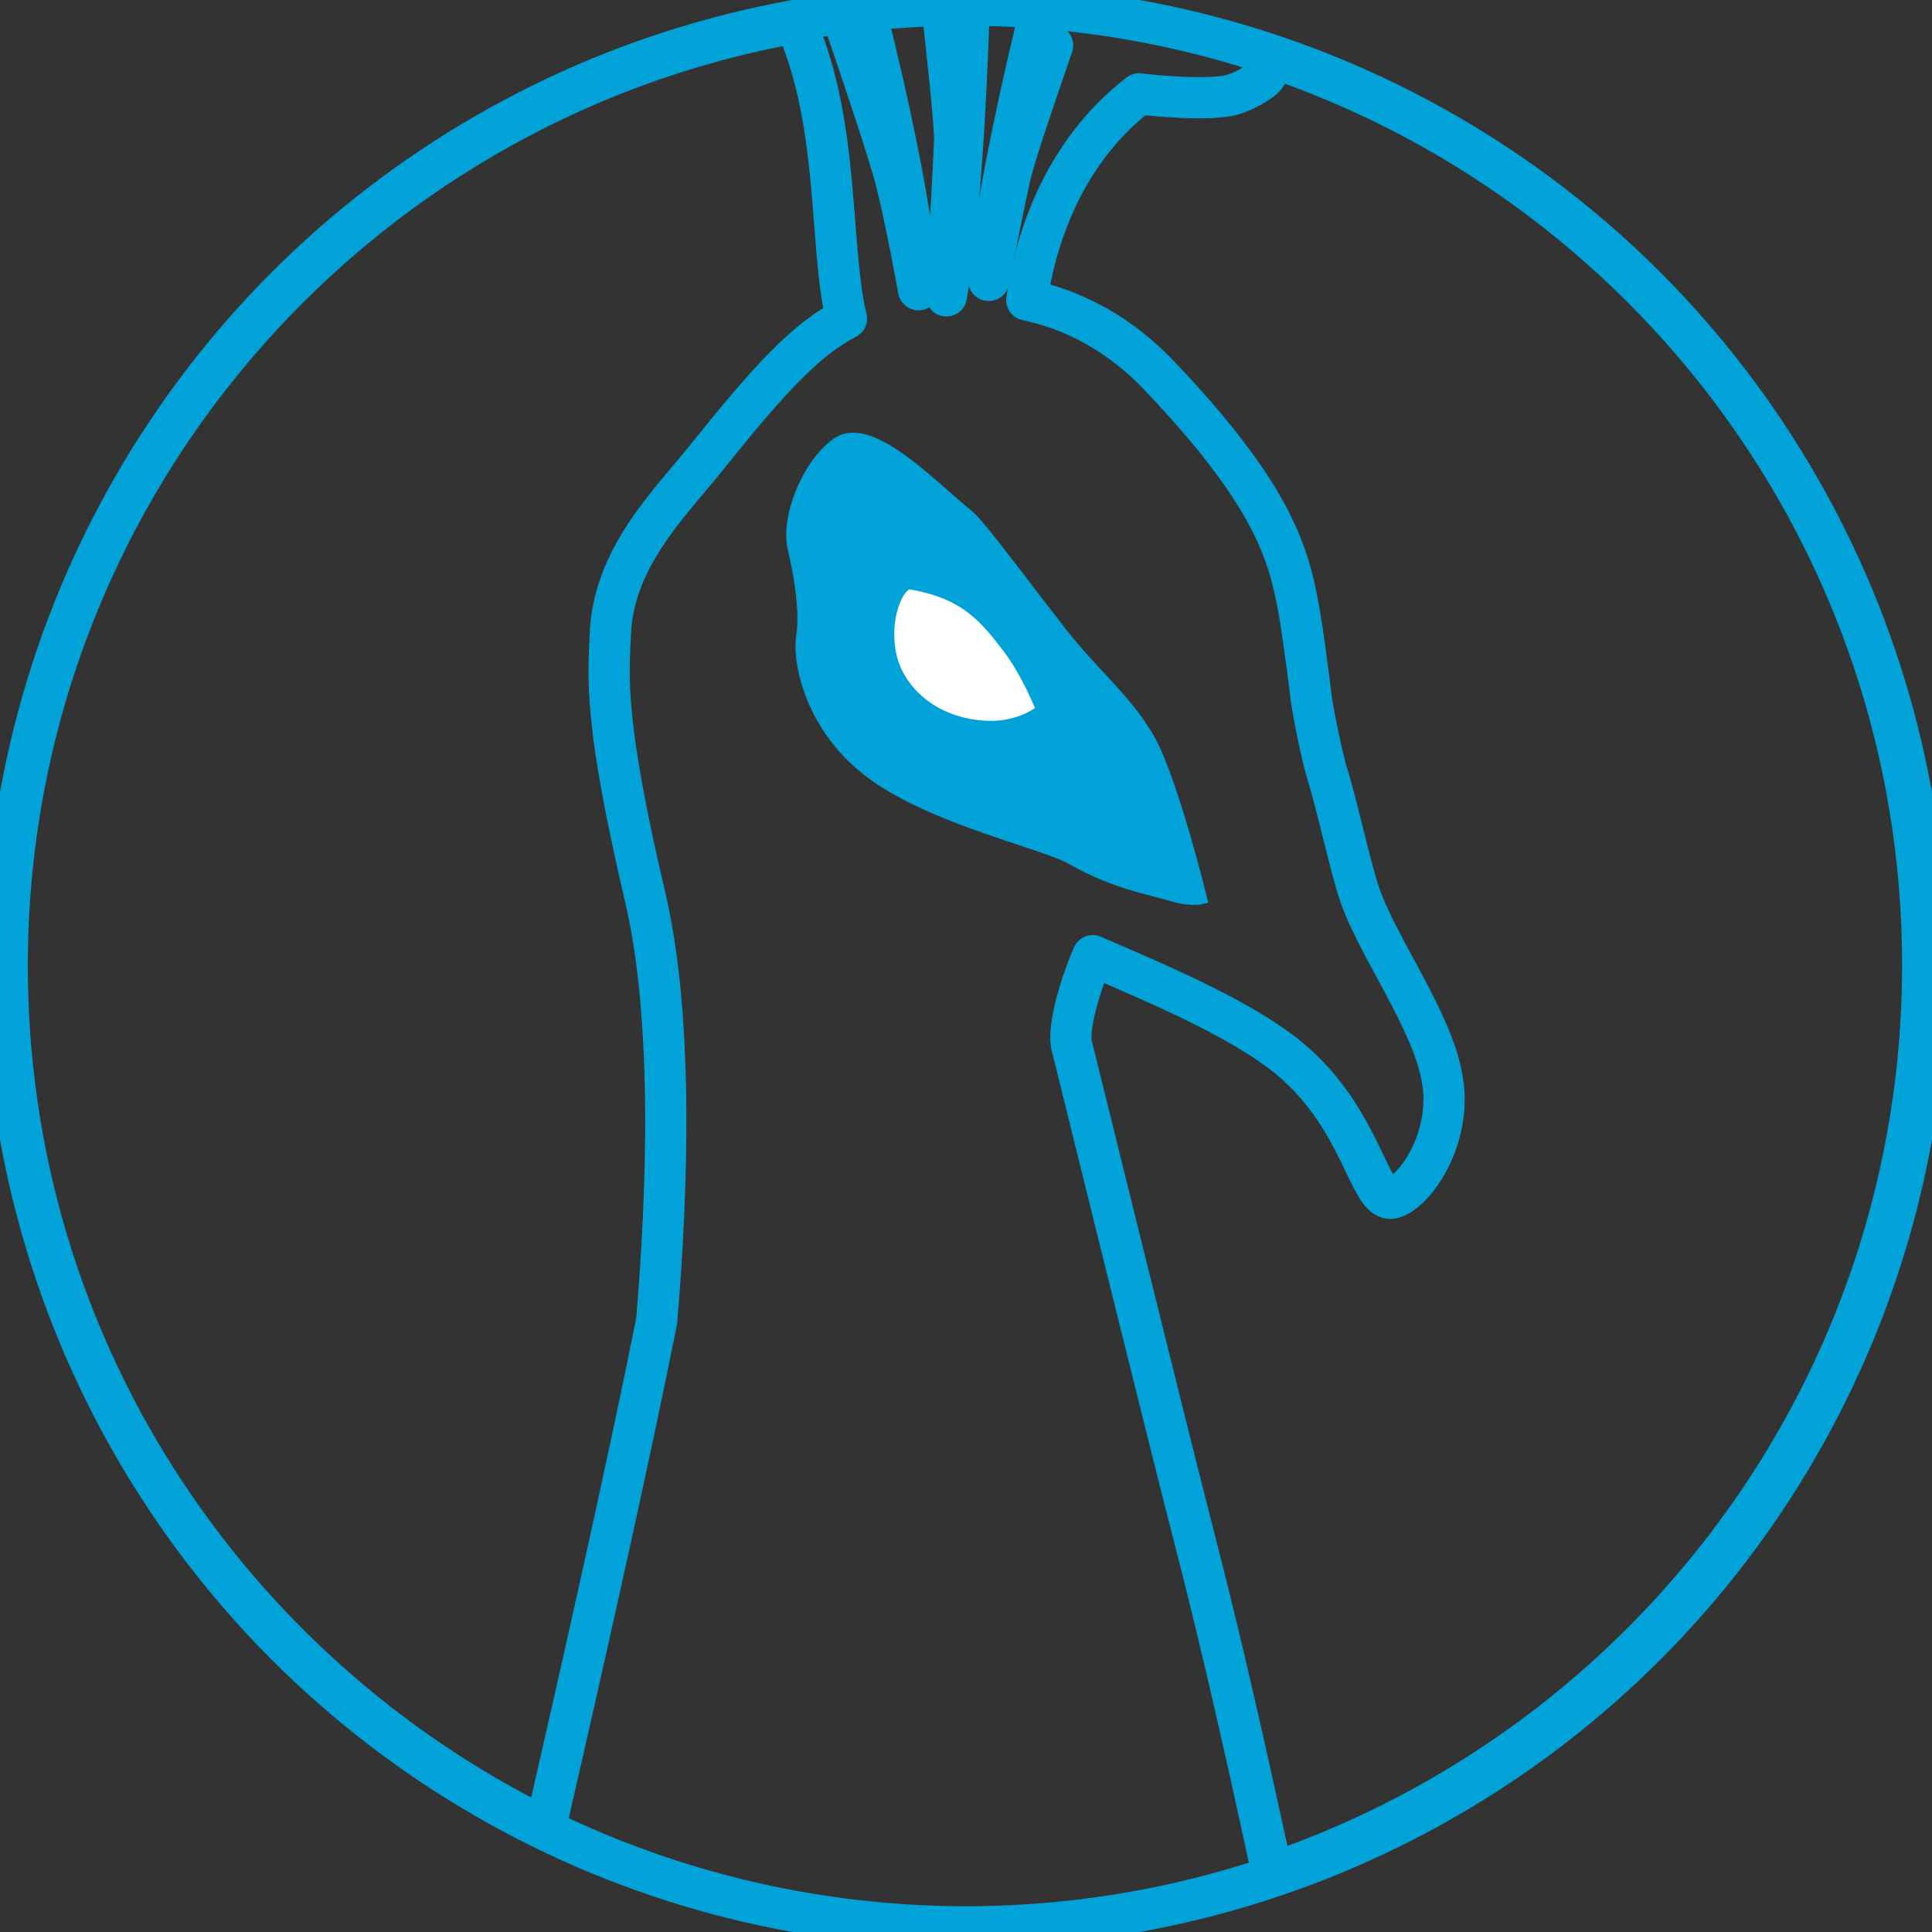
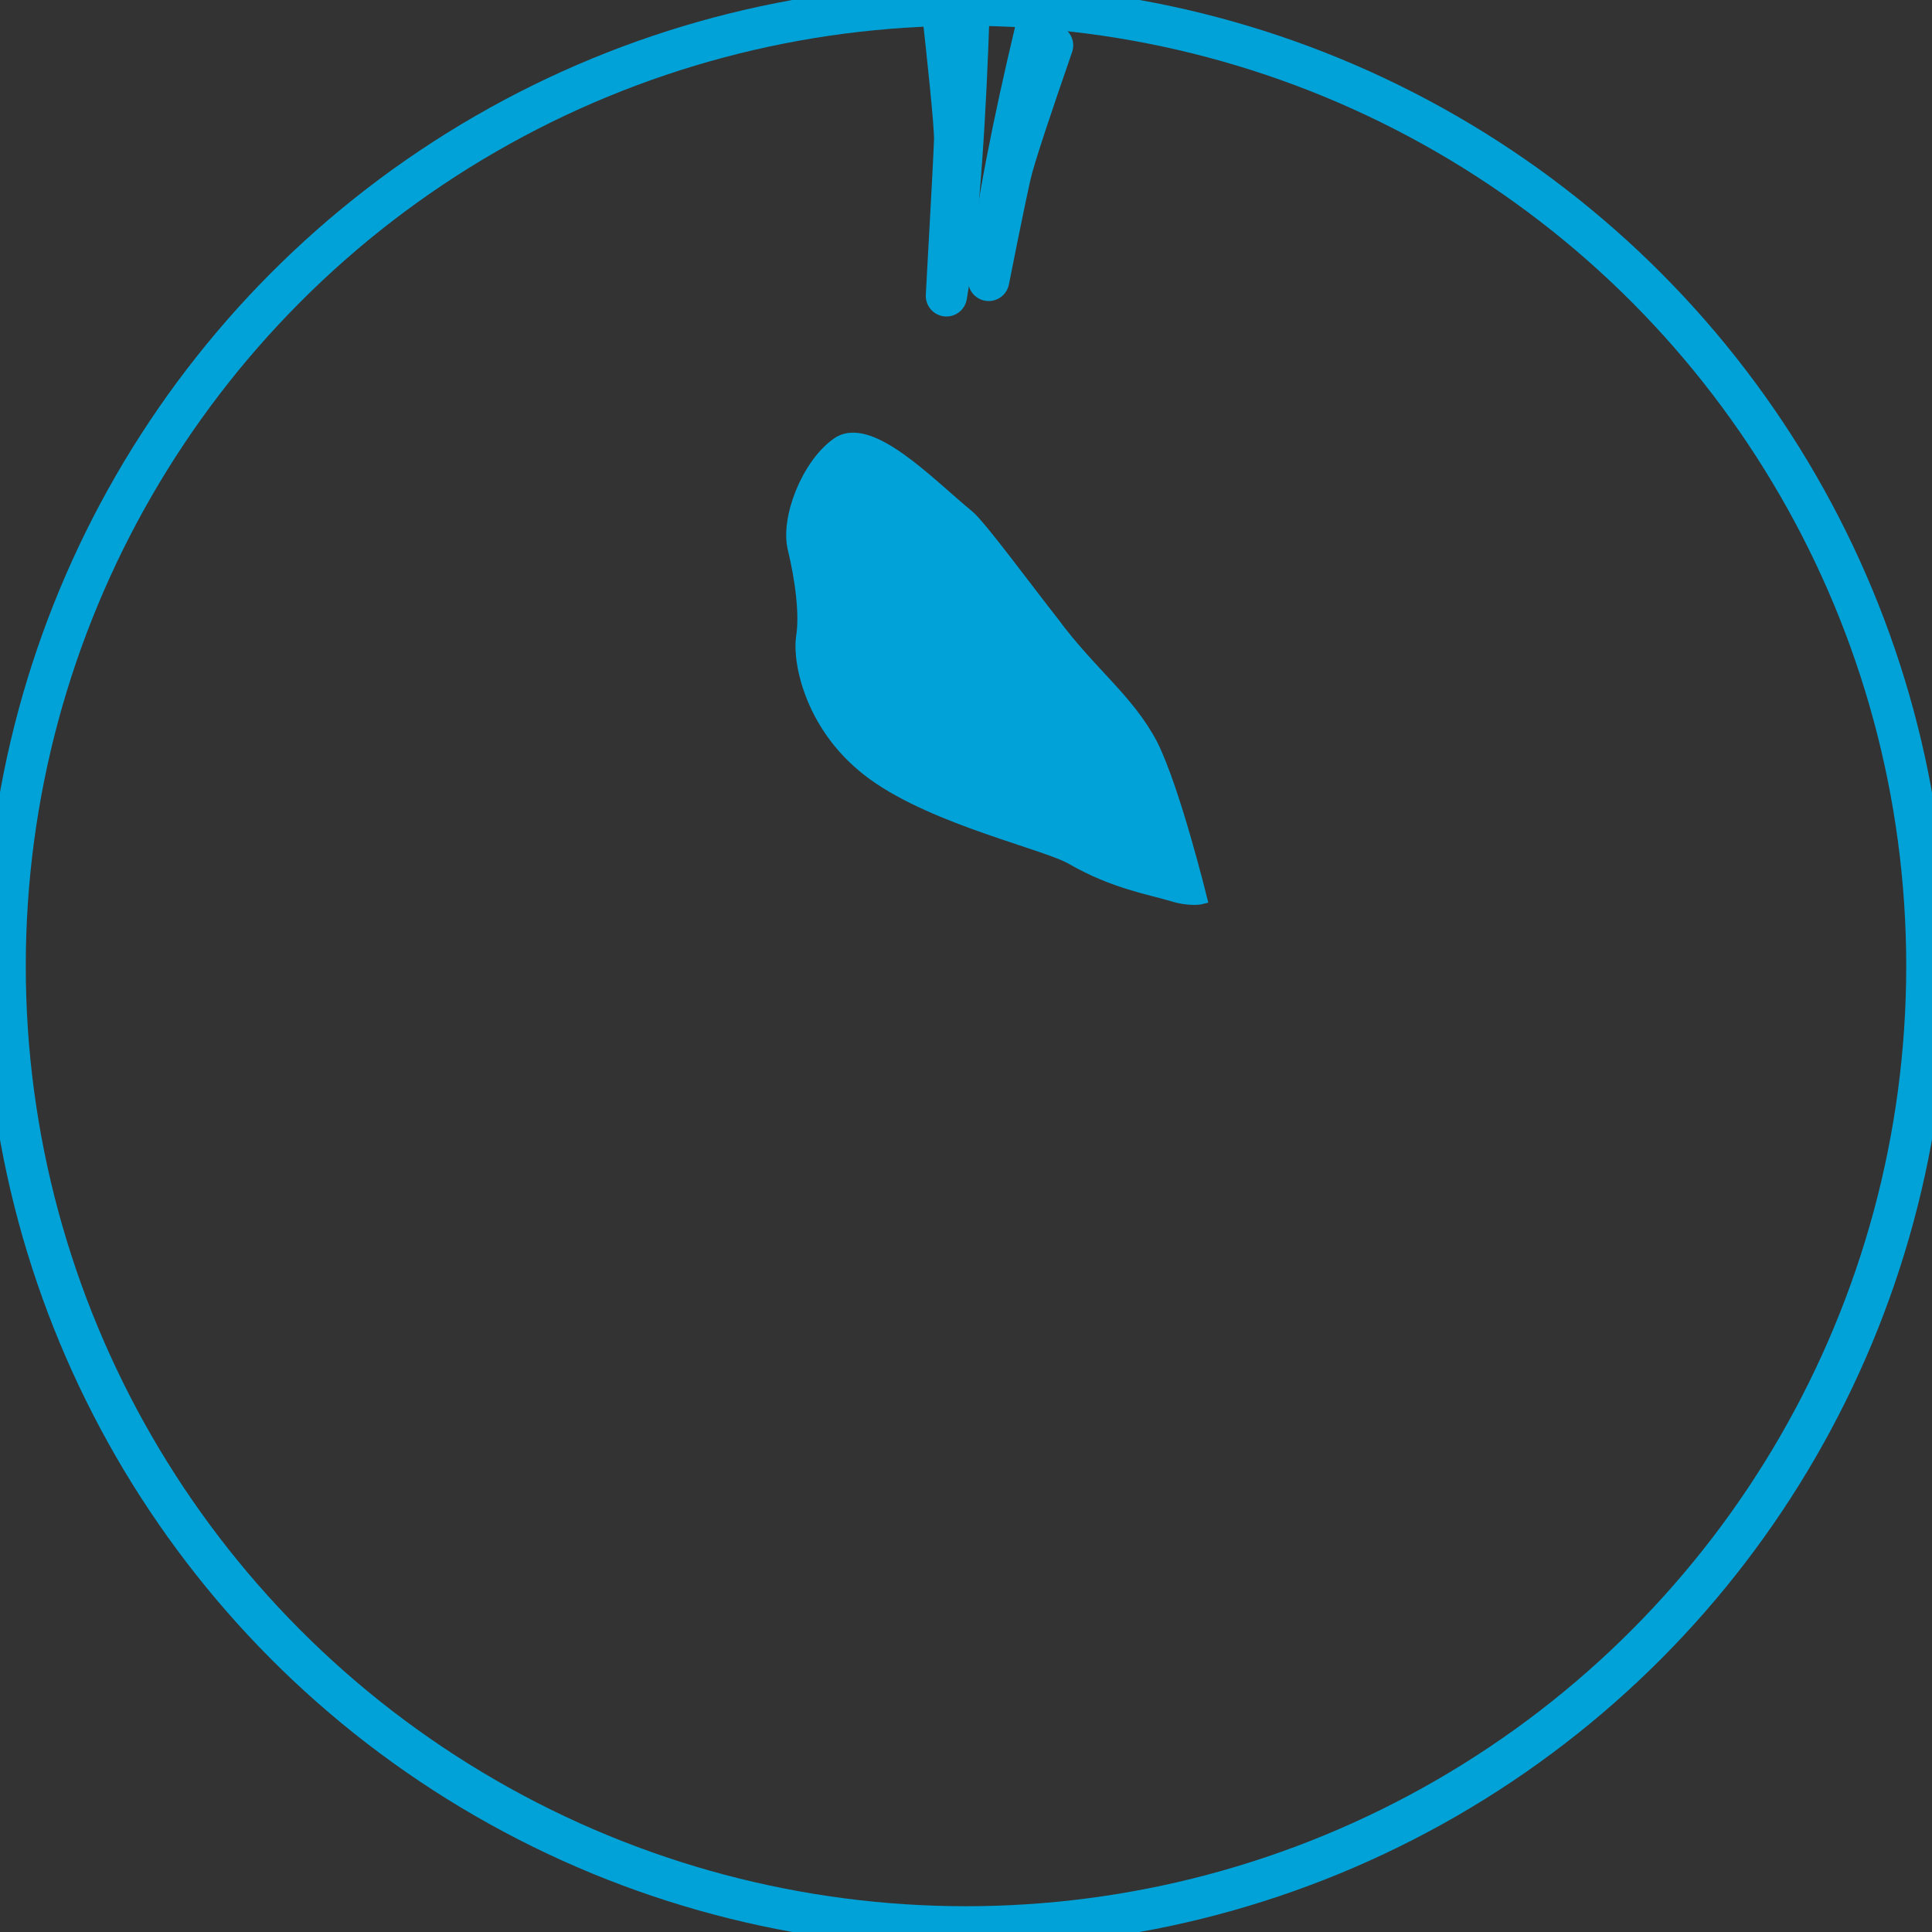
<svg xmlns="http://www.w3.org/2000/svg" id="Layer_1" x="0px" y="0px" viewBox="0 0 187.4 187.4" style="enable-background:new 0 0 187.4 187.4;" xml:space="preserve">
  <rect x="0" y="0" width="187.4" height="187.4" fill="#333333" stroke="none" />
  <style type="text/css"> .st0{fill:#01A2D8;stroke:#01A2D8;stroke-miterlimit:10;} .st1{fill:#FFFFFF;stroke:#01A2D8;stroke-width:4;stroke-miterlimit:10;} .st2{fill:none;stroke:#01A2D8;stroke-width:4;stroke-linecap:round;stroke-linejoin:round;stroke-miterlimit:10;} .st3{fill:none;stroke:#01A2D8;stroke-width:4;stroke-linejoin:round;stroke-miterlimit:10;} .st4{fill:none;stroke:#01A2D8;stroke-width:4;stroke-miterlimit:10;} </style>
  <g id="body">
    <path class="st0" d="M81.1,43c-2.9,2.1-4.9,7.3-4.2,10.2s1.2,6.4,0.8,8.7c-0.3,2.4,0.9,8.9,7,13.3s16.8,6.7,19.3,8.2 c4,2.3,7.6,2.9,9.6,3.5c1.9,0.6,3,0.3,3,0.3s-2.6-10.6-4.8-15c-2.3-4.4-6-7-9.6-11.9c-2.3-2.9-7-9.3-8.2-10.3 C90.2,46.9,84.3,40.6,81.1,43z" />
-     <path class="st1" d="M88.6,55.2c5.8,1,8,3.7,10.3,6.7s3.9,7.4,3.9,7.4s-2.6,2.9-7.4,2.6s-8.1-2.9-9.6-5.8 C83.4,61.6,85.4,54.6,88.6,55.2z" />
    <g>
-       <path class="st2" d="M87,17.9c0.8,3.1,2.1,10.2,2.1,10.2C88.5,20.6,86.2,10,84,1.2c-0.8,0.1-1.5,0.2-2.3,0.3 C83.9,7.9,86.6,16,87,17.9z" />
      <path class="st3" d="M91.4,0.8c0.5,4.6,1.2,11,1.2,12.7c-0.1,2.9-0.7,13.1-0.8,15.2l0,0c1.3-7.4,1.9-18.6,2.2-27.9 c-0.1,0-0.2,0-0.3,0C92.9,0.8,92.2,0.8,91.4,0.8z" />
      <path class="st2" d="M102.1,4.4c-0.6-0.4-1.2-0.9-1.7-1.3c-2,8.4-3.9,17.6-4.5,24.1c0,0,1.4-7.1,2.1-10.2 C98.4,15.2,100.2,9.9,102.1,4.4z" />
-       <path class="st2" d="M122.3,7.8c-0.7,0.5-1.6,1-2.5,1.3c-2.1,0.8-8.7,0.1-9.3,0c-7.8,6-10.2,15-10.9,20c4.3,0.9,8.9,3.1,13.1,7.6 c10.3,10.9,12.2,16.5,13.2,22c0.4,2.1,0.8,5.2,1.2,8.3c0.1,1.5,1.3,7.1,1.6,7.9c1,3.2,2.3,9.3,3.2,11.9c1.7,5,7.1,12.3,8,17.9 c1,5.6-2.6,10.9-4.8,11.5c-2.3,0.6-2.9-7.6-10-13.5c-4.8-4-13.6-7.6-19.1-10c-1.5,3.5-2.5,7.5-2,8.9c0,0,9.4,38.1,11.8,47.4 c2.7,10.4,5.3,22,7.6,32.7c36.7-12.5,63.1-47.2,63.1-88.1c0-41.2-26.8-76.1-63.9-88.3C123.3,6.1,123.2,7.2,122.3,7.8z" />
-       <path class="st2" d="M62.6,87.1c-4-17-3.6-21.2-3.4-25.6c0.3-7.4,5.7-12.6,9.4-17.2c6-7.5,9.6-11.4,13.5-13.4l0,0 c-1.5-6.2-0.8-16.4-3.7-25.4c-0.4-1.2-0.8-2.3-1.2-3.3C33.7,10,0.7,48,0.7,93.7c0,36.7,21.3,68.4,52.2,83.6 c4-17.4,8.3-36.6,10.8-49.2C64.3,120.8,65.8,100.8,62.6,87.1z" />
    </g>
  </g>
  <g id="Layer_2_00000177453052424386385150000001514952601090994819_">
    <circle class="st4" cx="93.7" cy="93.7" r="93.2" />
  </g>
</svg>